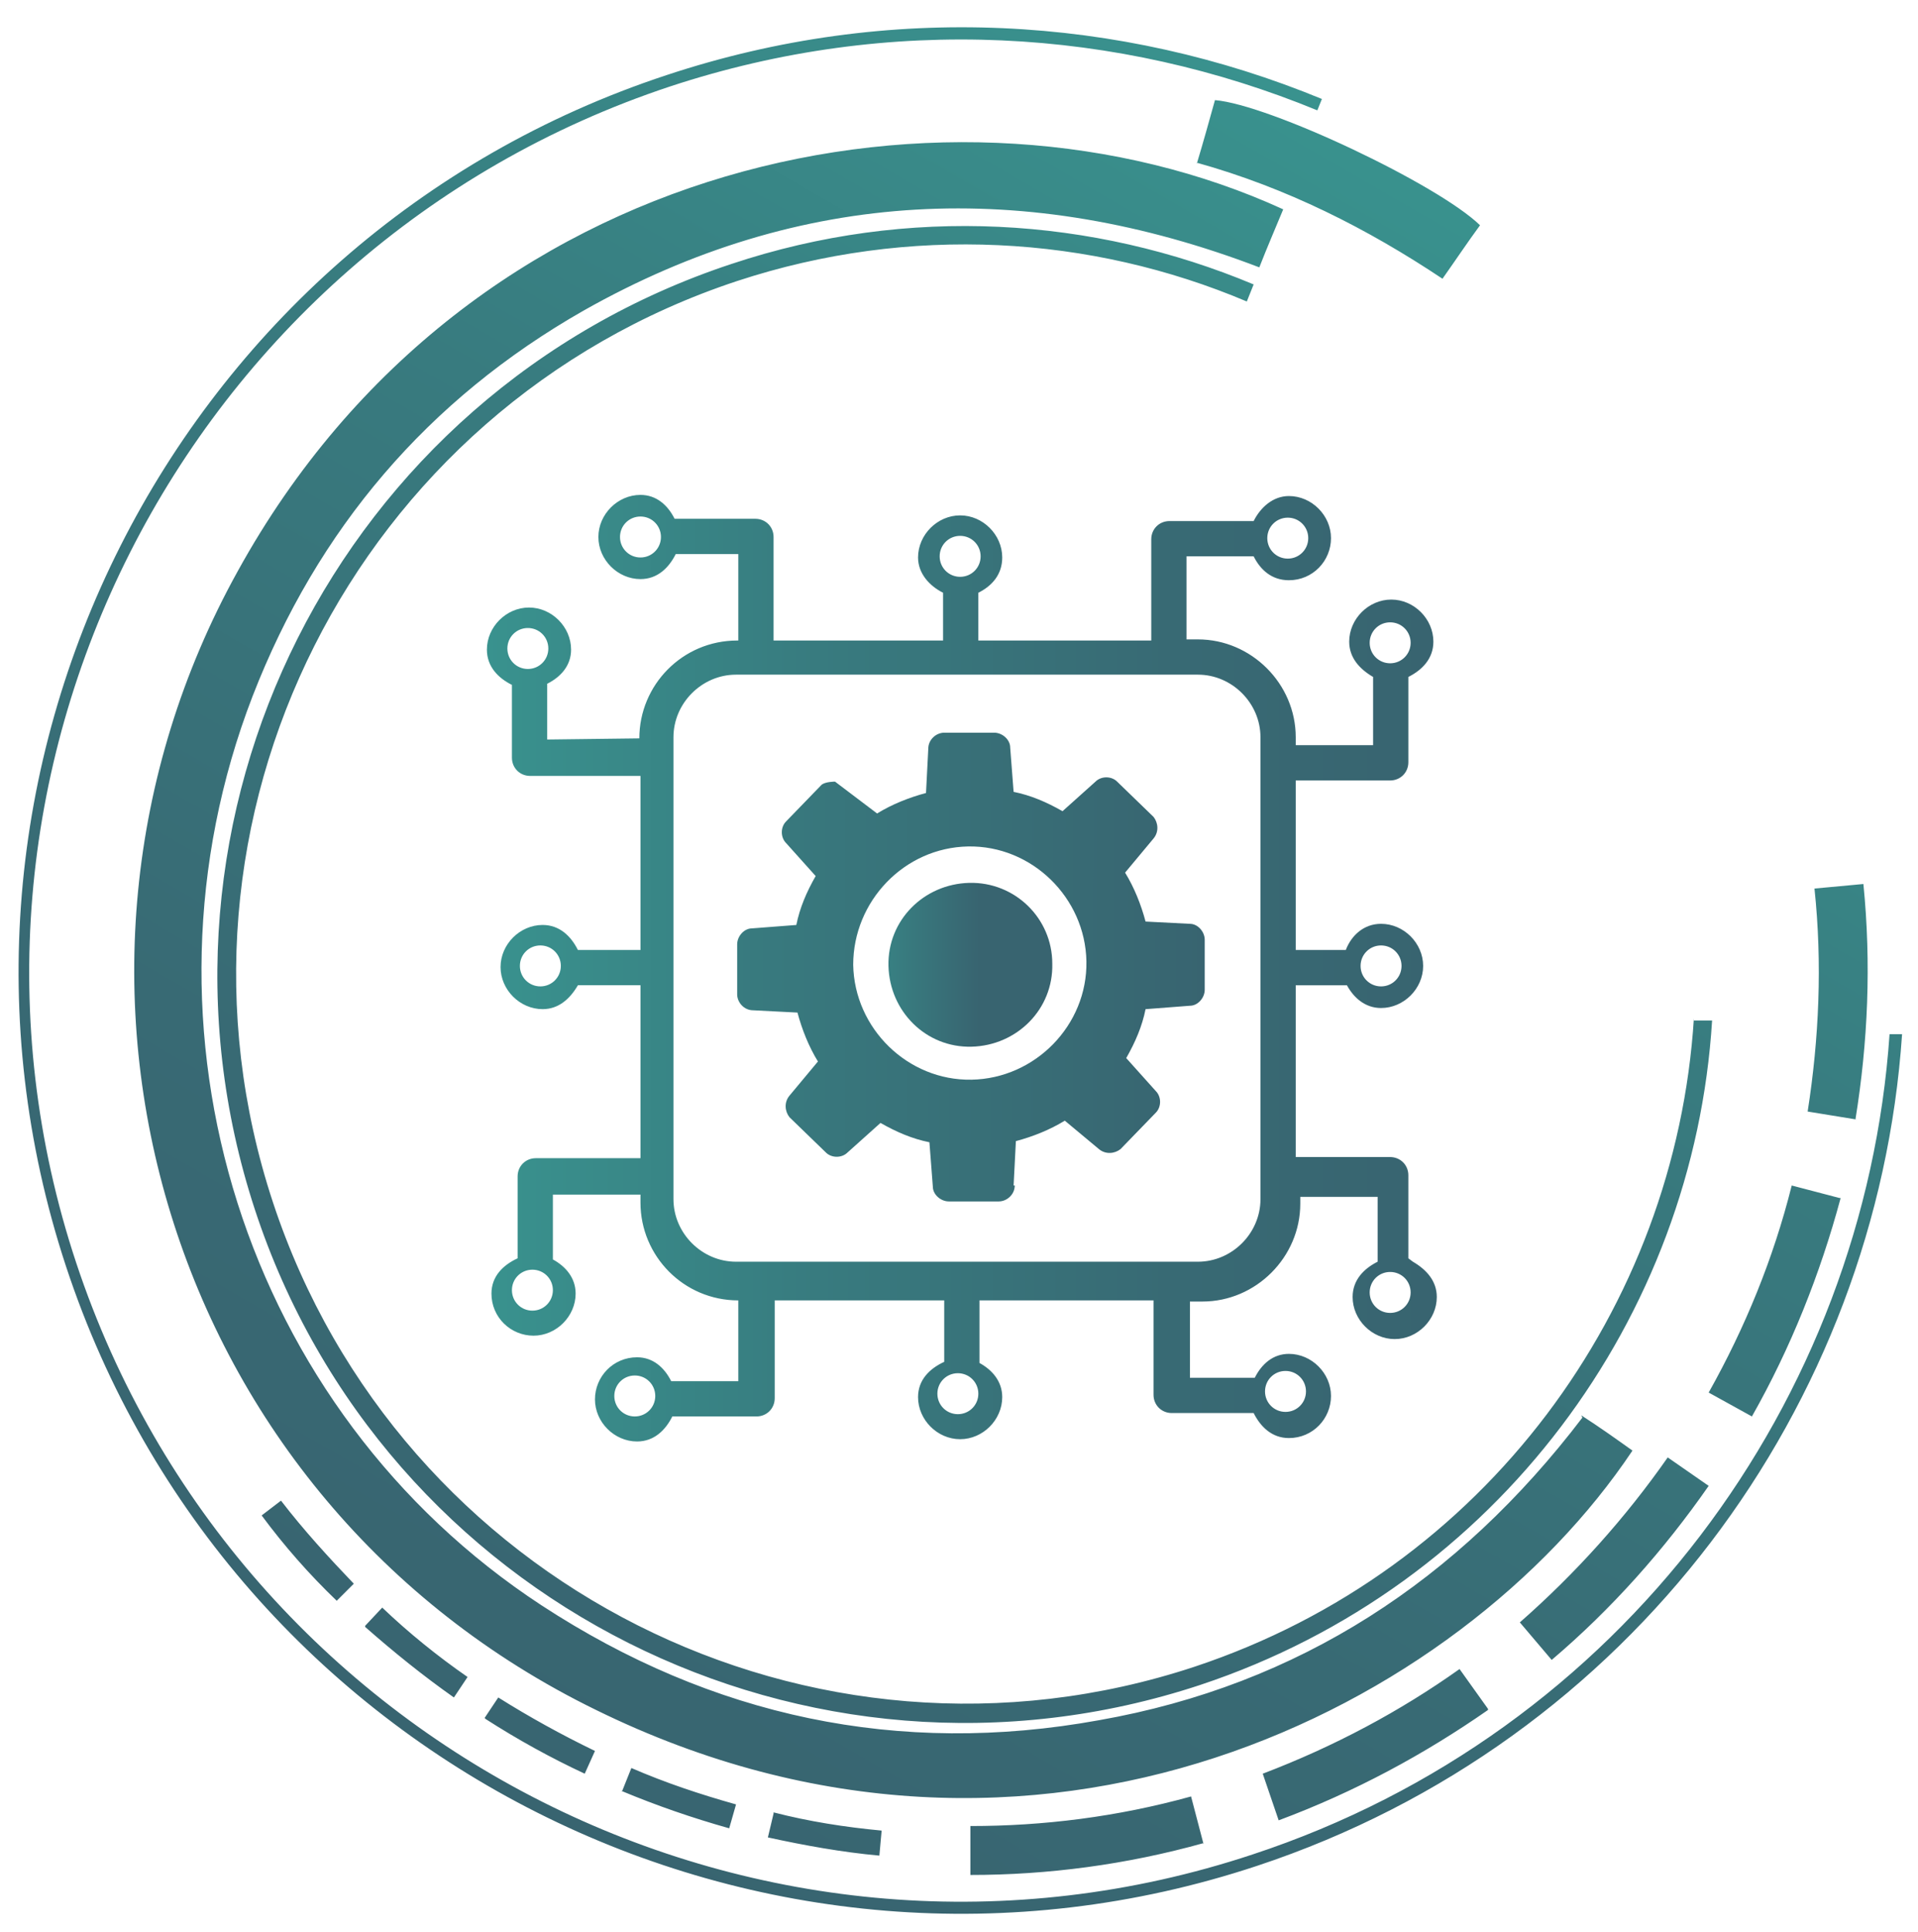
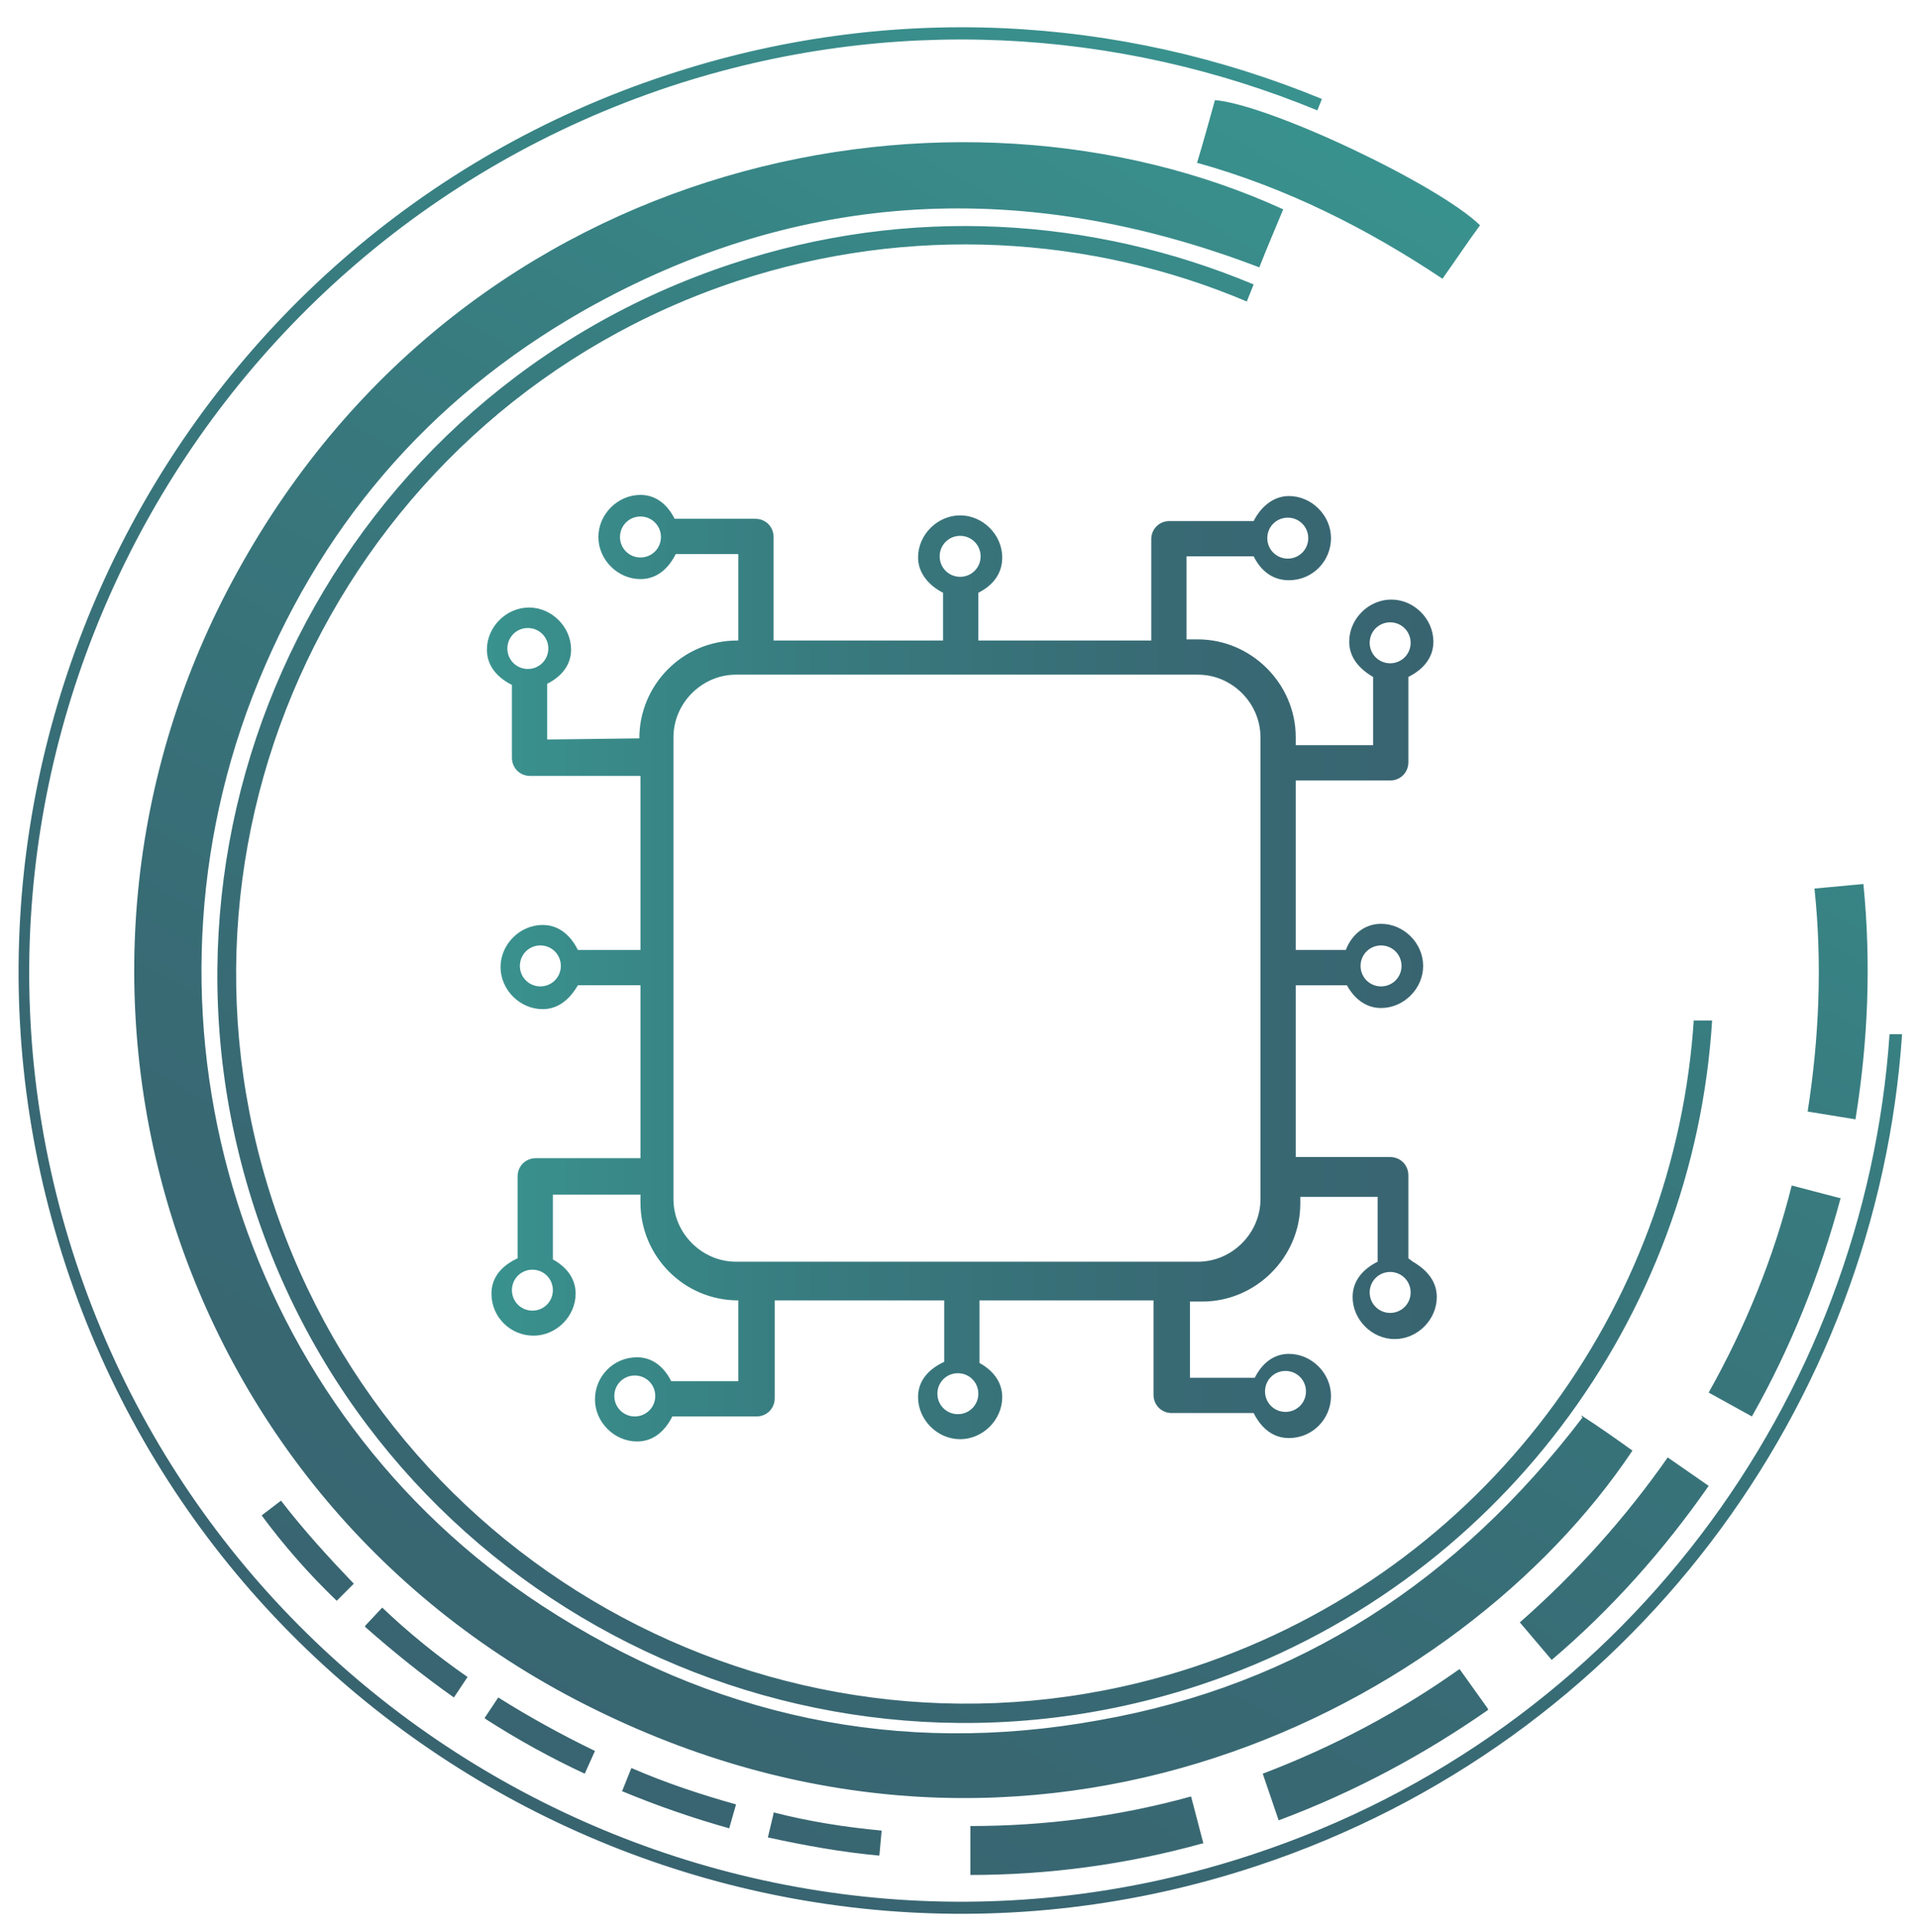
<svg xmlns="http://www.w3.org/2000/svg" xmlns:xlink="http://www.w3.org/1999/xlink" id="ipari_megoldások" viewBox="0 0 16.86 16.98">
  <defs>
    <style>.cls-1{fill:url(#linear-gradient);}.cls-1,.cls-2,.cls-3,.cls-4{stroke-width:0px;}.cls-2{fill:url(#linear-gradient-2);}.cls-3{fill:url(#linear-gradient-3);}.cls-4{fill:url(#linear-gradient-4);}</style>
    <linearGradient id="linear-gradient" x1="675.7" y1="-2020.9" x2="683.22" y2="-2006.21" gradientTransform="translate(-2051.14 532.23) rotate(57.09)" gradientUnits="userSpaceOnUse">
      <stop offset="0" stop-color="#39928e" />
      <stop offset=".35" stop-color="#387b7f" />
      <stop offset=".72" stop-color="#386a74" />
      <stop offset="1" stop-color="#386470" />
    </linearGradient>
    <linearGradient id="linear-gradient-2" x1="4.27" y1="8.49" x2="12.6" y2="8.49" gradientTransform="matrix(1,0,0,1,0,0)" xlink:href="#linear-gradient" />
    <linearGradient id="linear-gradient-3" x1="-138.47" y1="189.38" x2="-138.45" y2="187.93" gradientTransform="translate(198.22 144.6) rotate(89.3)" gradientUnits="userSpaceOnUse">
      <stop offset="0" stop-color="#39928e" />
      <stop offset=".42" stop-color="#388183" />
      <stop offset="1" stop-color="#386470" />
    </linearGradient>
    <linearGradient id="linear-gradient-4" x1="-138.53" y1="195.01" x2="-138.42" y2="185.93" xlink:href="#linear-gradient-3" />
  </defs>
  <path class="cls-1" d="m2.47,13.19c.2.26.42.5.64.73l-.15.15c-.24-.23-.46-.48-.66-.75l.17-.13Zm13.7-2.66l-.42-.11c-.16.64-.41,1.25-.73,1.82l.38.21c.34-.6.6-1.25.78-1.92Zm-1.28-1.58c-.16,2.54-1.83,4.85-4.39,5.7-3.36,1.11-6.99-.72-8.1-4.08S3.12,3.58,6.48,2.47c1.52-.5,3.11-.4,4.48.18l.06-.15c-1.41-.59-3.03-.7-4.59-.18C2.98,3.46,1.11,7.18,2.24,10.63s4.86,5.32,8.31,4.18c2.62-.87,4.34-3.24,4.5-5.84h-.16Zm-10.62,6.16c.28.18.57.34.87.48l.09-.2c-.29-.14-.58-.3-.85-.47l-.12.18Zm-1.06-.81c.25.22.51.43.78.62l.12-.18c-.26-.18-.52-.39-.75-.61l-.15.16Zm7.37,1.91l-.11-.42c-.65.18-1.3.26-1.94.26v.43c.68,0,1.37-.09,2.05-.28Zm5.73-6.37c.11-.68.14-1.37.07-2.07l-.43.04c.07.66.04,1.32-.06,1.96l.43.07Zm-10.85,5.9c.31.13.63.24.95.33l.06-.21c-.32-.09-.62-.19-.92-.32l-.08.2Zm1.34.2l-.05.21c.32.07.65.13.98.16l.02-.22c-.32-.03-.64-.08-.95-.16Zm7.11-3.48c-1.09,1.43-2.49,2.35-4.25,2.66-1.76.32-3.4-.03-4.9-1.01-2.61-1.71-3.67-5.06-2.54-7.99.57-1.47,1.54-2.61,2.91-3.39,1.91-1.08,3.9-1.16,5.94-.38.07-.18.14-.34.21-.51-2.86-1.31-7.15-.52-9.19,3.18-1.98,3.57-.64,8.16,3.15,10.01,3.87,1.9,7.6-.02,9.11-2.28-.14-.1-.28-.2-.45-.31Zm.75.35c-.37.53-.81,1.02-1.3,1.45l.28.33c.53-.45.99-.97,1.38-1.53l-.36-.25Zm-1.58,2.21l-.25-.35c-.52.37-1.1.68-1.73.92l.14.41c.67-.25,1.28-.58,1.84-.97ZM10.52,1.43c.79.22,1.5.58,2.16,1.02.12-.17.22-.32.33-.47-.37-.36-1.85-1.06-2.33-1.1-.05.18-.1.36-.16.56ZM.58,11.13c1.43,4.34,6.13,6.71,10.47,5.27,3.29-1.09,5.45-4.05,5.67-7.31h-.11c-.22,3.21-2.35,6.14-5.6,7.21-4.28,1.42-8.92-.92-10.34-5.2S1.61,2.18,5.89.76c1.94-.64,3.94-.51,5.69.21l.04-.1C9.85.14,7.82.01,5.86.66,1.52,2.09-.85,6.79.58,11.13Z" />
  <path class="cls-2" d="m12.38,11.06v-.73c0-.09-.07-.16-.16-.16h-.83v-1.51h.45c.06.11.16.2.3.2.2,0,.37-.17.37-.37s-.17-.37-.37-.37c-.15,0-.26.1-.31.23h-.44v-1.49h.83c.09,0,.16-.07.16-.16v-.75c.12-.06.22-.16.22-.31,0-.2-.17-.37-.37-.37s-.37.17-.37.37c0,.14.09.24.21.31v.6h-.68v-.07c0-.47-.39-.86-.86-.86h-.1v-.73h.59c.06.12.16.21.31.21.21,0,.37-.17.37-.37s-.17-.37-.37-.37c-.14,0-.25.1-.31.22h-.74c-.09,0-.16.07-.16.16v.89h-1.52v-.42c.12-.06.21-.16.21-.31,0-.2-.17-.37-.37-.37s-.37.17-.37.37c0,.14.1.25.22.31v.42h-1.49v-.91c0-.09-.07-.16-.16-.16h-.71c-.06-.12-.16-.21-.3-.21-.2,0-.37.17-.37.37s.17.37.37.37c.15,0,.25-.1.31-.22h.55v.76h-.01c-.48,0-.86.39-.86.86h0s-.81.01-.81.01v-.49c.12-.06.21-.16.21-.3,0-.2-.17-.37-.37-.37s-.37.17-.37.37c0,.15.1.25.22.31v.64c0,.09.07.16.16.16h.97v1.53h-.55c-.06-.12-.16-.22-.31-.22-.2,0-.37.17-.37.37s.17.37.37.37c.14,0,.24-.09.31-.21h.55v1.52h-.92c-.09,0-.16.07-.16.16v.72c-.13.06-.23.16-.23.31,0,.21.17.37.37.37s.37-.17.37-.37c0-.14-.09-.24-.2-.3v-.57h.77v.07c0,.47.38.86.86.86v.71h-.59c-.06-.12-.16-.21-.3-.21-.21,0-.37.17-.37.37s.17.37.37.37c.15,0,.25-.1.31-.22h.74c.09,0,.16-.07.16-.16v-.86h1.49v.54c-.13.06-.23.16-.23.31,0,.2.17.37.37.37s.37-.17.37-.37c0-.14-.09-.24-.2-.3v-.55h1.53v.83c0,.09.07.16.16.16h.72c.06.12.16.22.31.22.21,0,.37-.17.37-.37s-.17-.37-.37-.37c-.14,0-.24.09-.3.21h-.57v-.67h.11c.47,0,.86-.39.86-.86v-.06h.68v.57c-.12.06-.22.16-.22.31,0,.2.17.37.37.37s.37-.17.37-.37c0-.14-.09-.24-.21-.31Zm-.24-2.75c.1,0,.18.08.18.18s-.08.18-.18.18-.18-.08-.18-.18.08-.18.18-.18Zm-.1-2.66c0-.1.08-.18.18-.18s.18.08.18.18-.08.18-.18.18-.18-.08-.18-.18Zm-.72-1.1c.1,0,.18.08.18.18s-.08.18-.18.18-.18-.08-.18-.18.08-.18.18-.18Zm-5.69.35c-.1,0-.18-.08-.18-.18s.08-.18.18-.18.18.08.18.18-.08.18-.18.18Zm-.99.98c-.1,0-.18-.08-.18-.18s.08-.18.18-.18.18.08.18.18-.08.18-.18.18Zm.11,2.79c-.1,0-.18-.08-.18-.18s.08-.18.18-.18.18.08.18.18-.08.18-.18.18Zm.11,2.67c0,.1-.08.18-.18.18s-.18-.08-.18-.18.08-.18.18-.18.18.08.18.18Zm.72,1.11c-.1,0-.18-.08-.18-.18s.08-.18.18-.18.18.08.18.18-.08.18-.18.18Zm5.72-.4c.1,0,.18.08.18.18s-.08.18-.18.18-.18-.08-.18-.18.08-.18.18-.18Zm-3.04-7.16c0-.1.08-.18.18-.18s.18.08.18.18-.08.18-.18.18-.18-.08-.18-.18Zm.34,7.36c0,.1-.08.18-.18.18s-.18-.08-.18-.18.08-.18.18-.18.18.08.18.18Zm2.48-1.71c0,.3-.25.55-.55.55h-4.06c-.3,0-.55-.25-.55-.55v-4.06c0-.3.25-.55.55-.55h4.06c.3,0,.55.25.55.55v4.06Zm1.14,1c-.1,0-.18-.08-.18-.18s.08-.18.18-.18.18.08.18.18-.08.18-.18.18Z" />
-   <path class="cls-3" d="m9.25,8.47c0-.4-.33-.72-.73-.71s-.72.33-.71.73.33.72.73.71.72-.33.71-.73Z" />
-   <path class="cls-4" d="m8.91,10.42l.02-.39c.15-.04.3-.1.43-.18l.3.25c.06.05.14.04.19,0l.31-.32c.05-.05.05-.14,0-.19l-.26-.29c.08-.14.14-.28.17-.43l.39-.03c.07,0,.13-.07.13-.14v-.08s0-.34,0-.34v-.02c0-.07-.06-.14-.13-.14l-.39-.02c-.04-.15-.1-.3-.18-.43l.25-.3c.05-.06.04-.14,0-.19l-.32-.31c-.05-.05-.14-.05-.19,0l-.29.26c-.14-.08-.28-.14-.43-.17l-.03-.39c0-.07-.07-.13-.14-.13h-.44c-.07,0-.14.06-.14.14l-.02.39c-.15.04-.3.1-.43.18l-.37-.28s-.09,0-.12.03l-.31.32c-.05.05-.05.14,0,.19l.26.29c-.08.14-.14.28-.17.43l-.39.03c-.07,0-.13.07-.13.14v.44c0,.07.06.14.14.14l.39.02c.04.15.1.3.18.43l-.25.3c-.05.06-.04.14,0,.19l.32.31c.05.05.14.05.19,0l.29-.26c.14.08.28.14.43.17l.03.39c0,.07.07.13.14.13h.44c.07,0,.14-.06.14-.14Zm-1.41-1.94c0-.56.45-1.03,1.01-1.04s1.03.45,1.04,1.01-.45,1.03-1.01,1.04-1.03-.45-1.04-1.01Z" />
</svg>